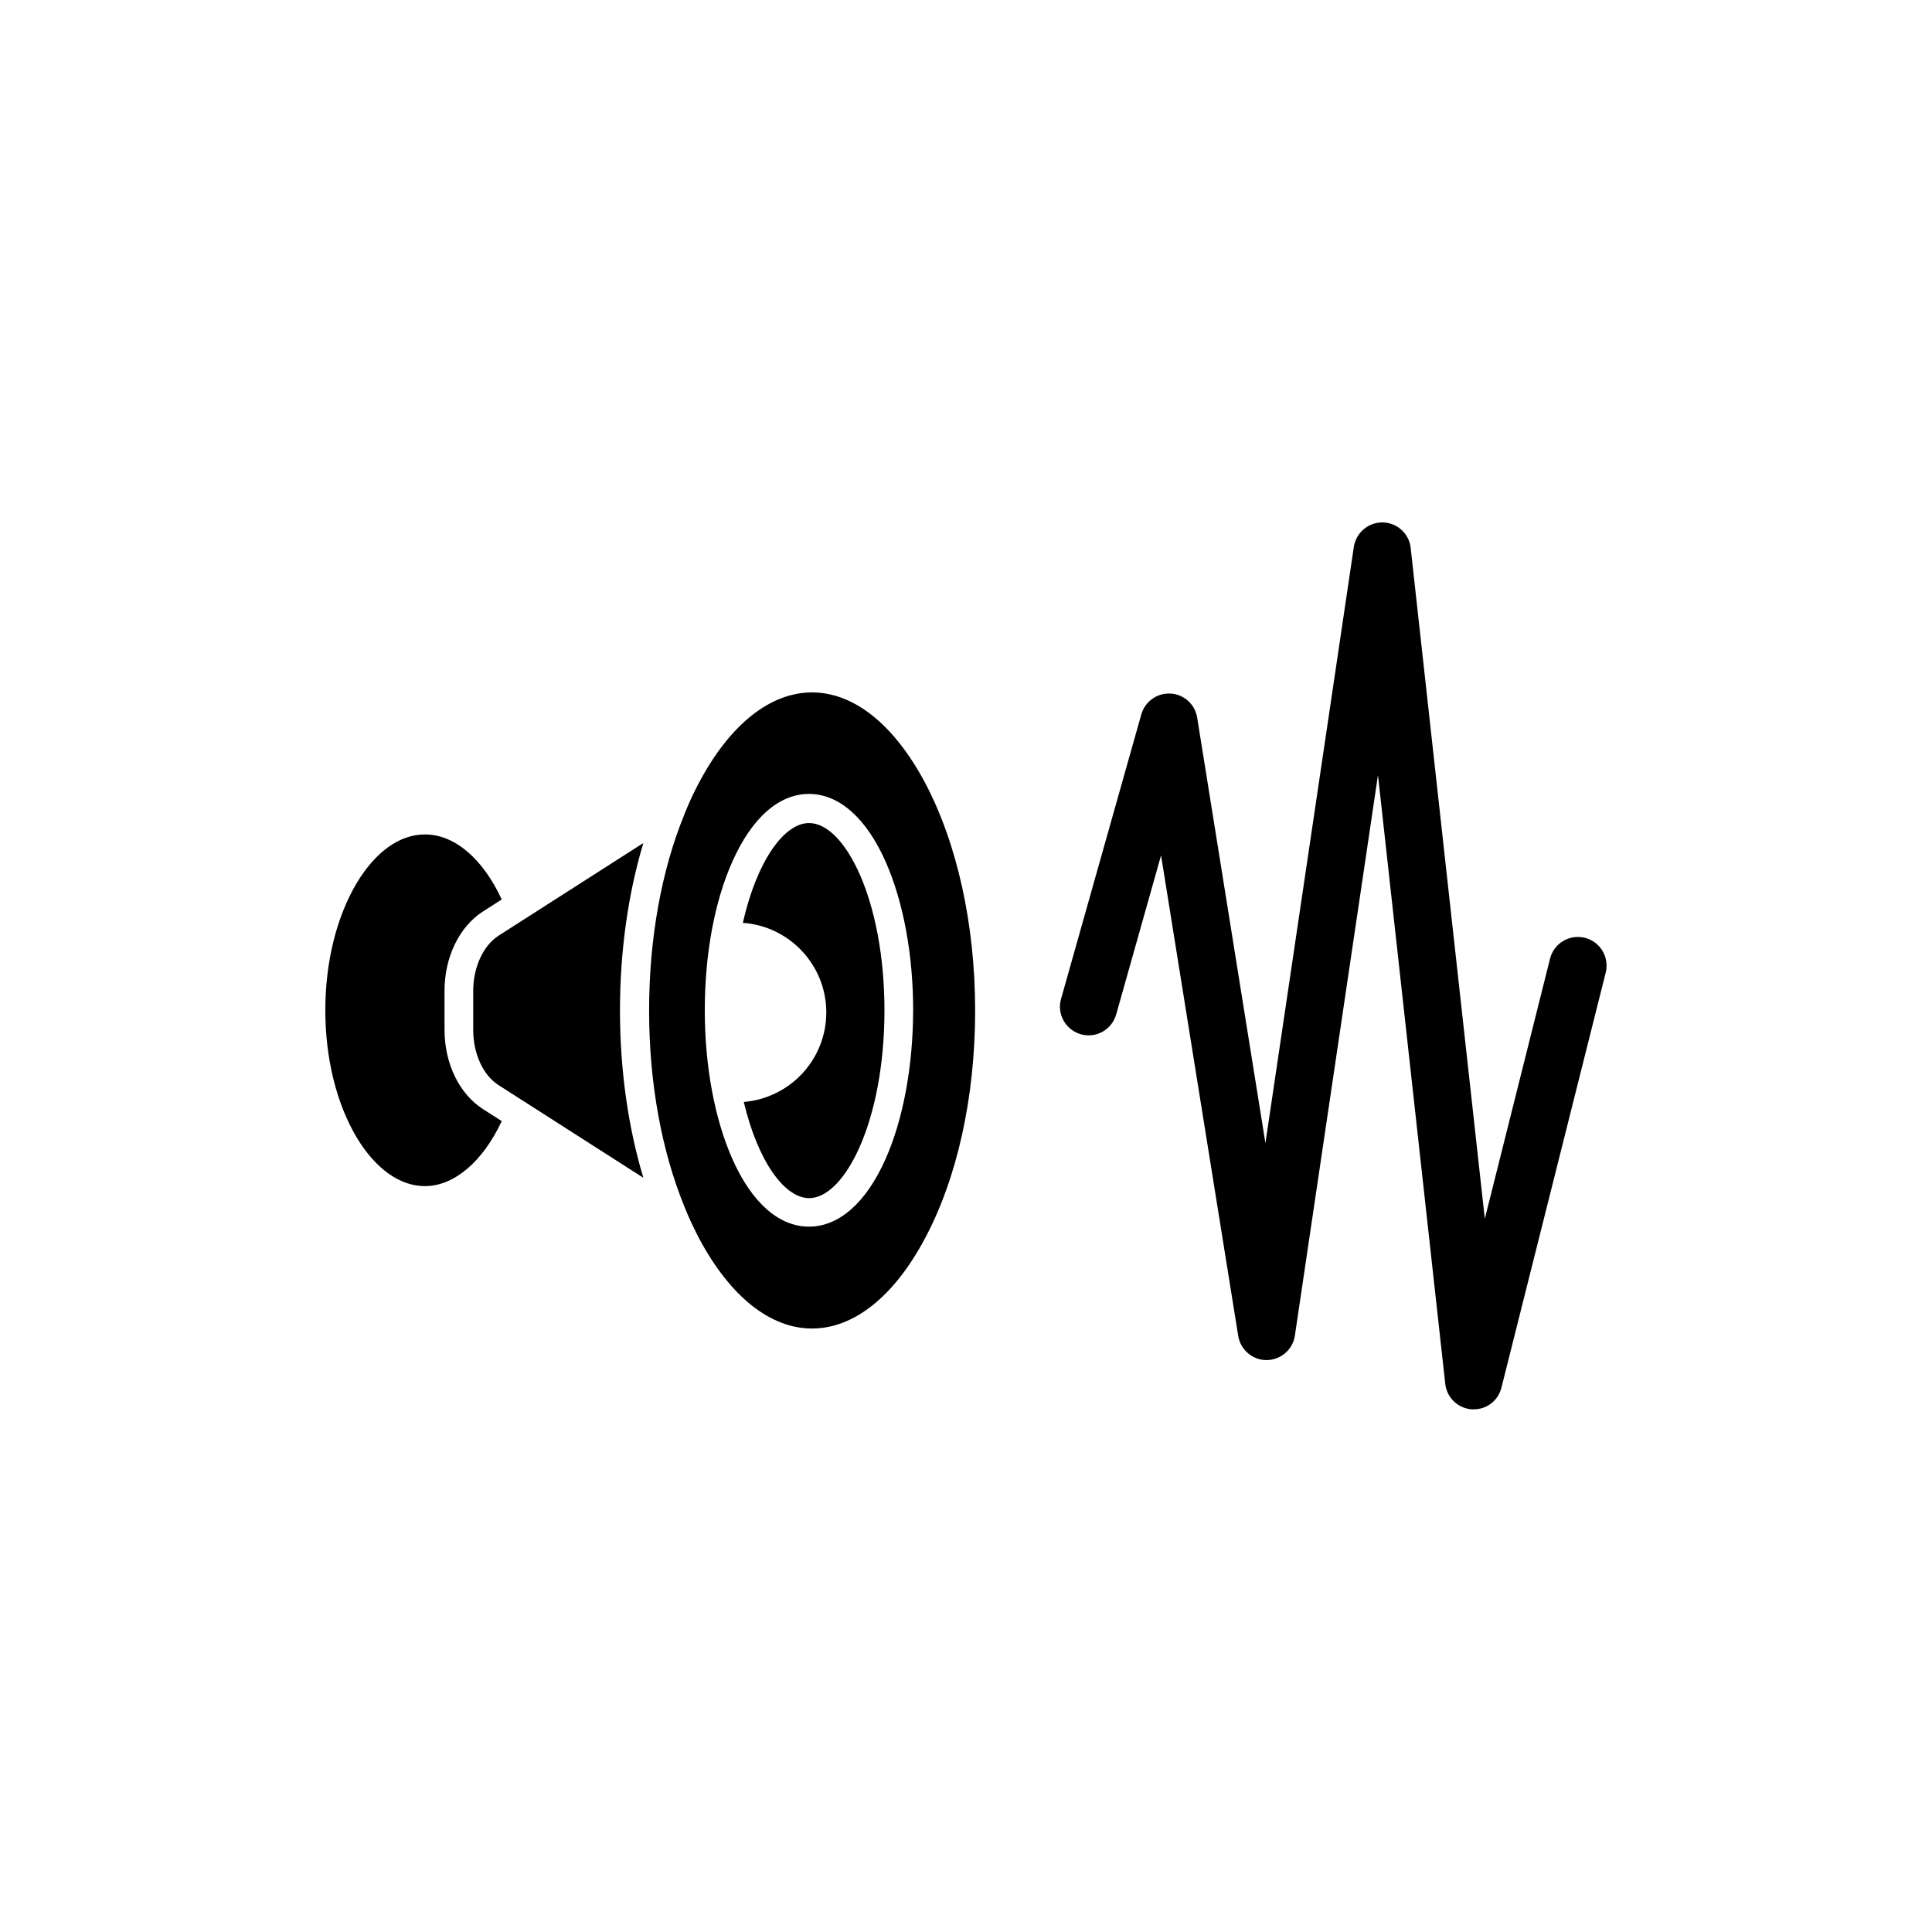
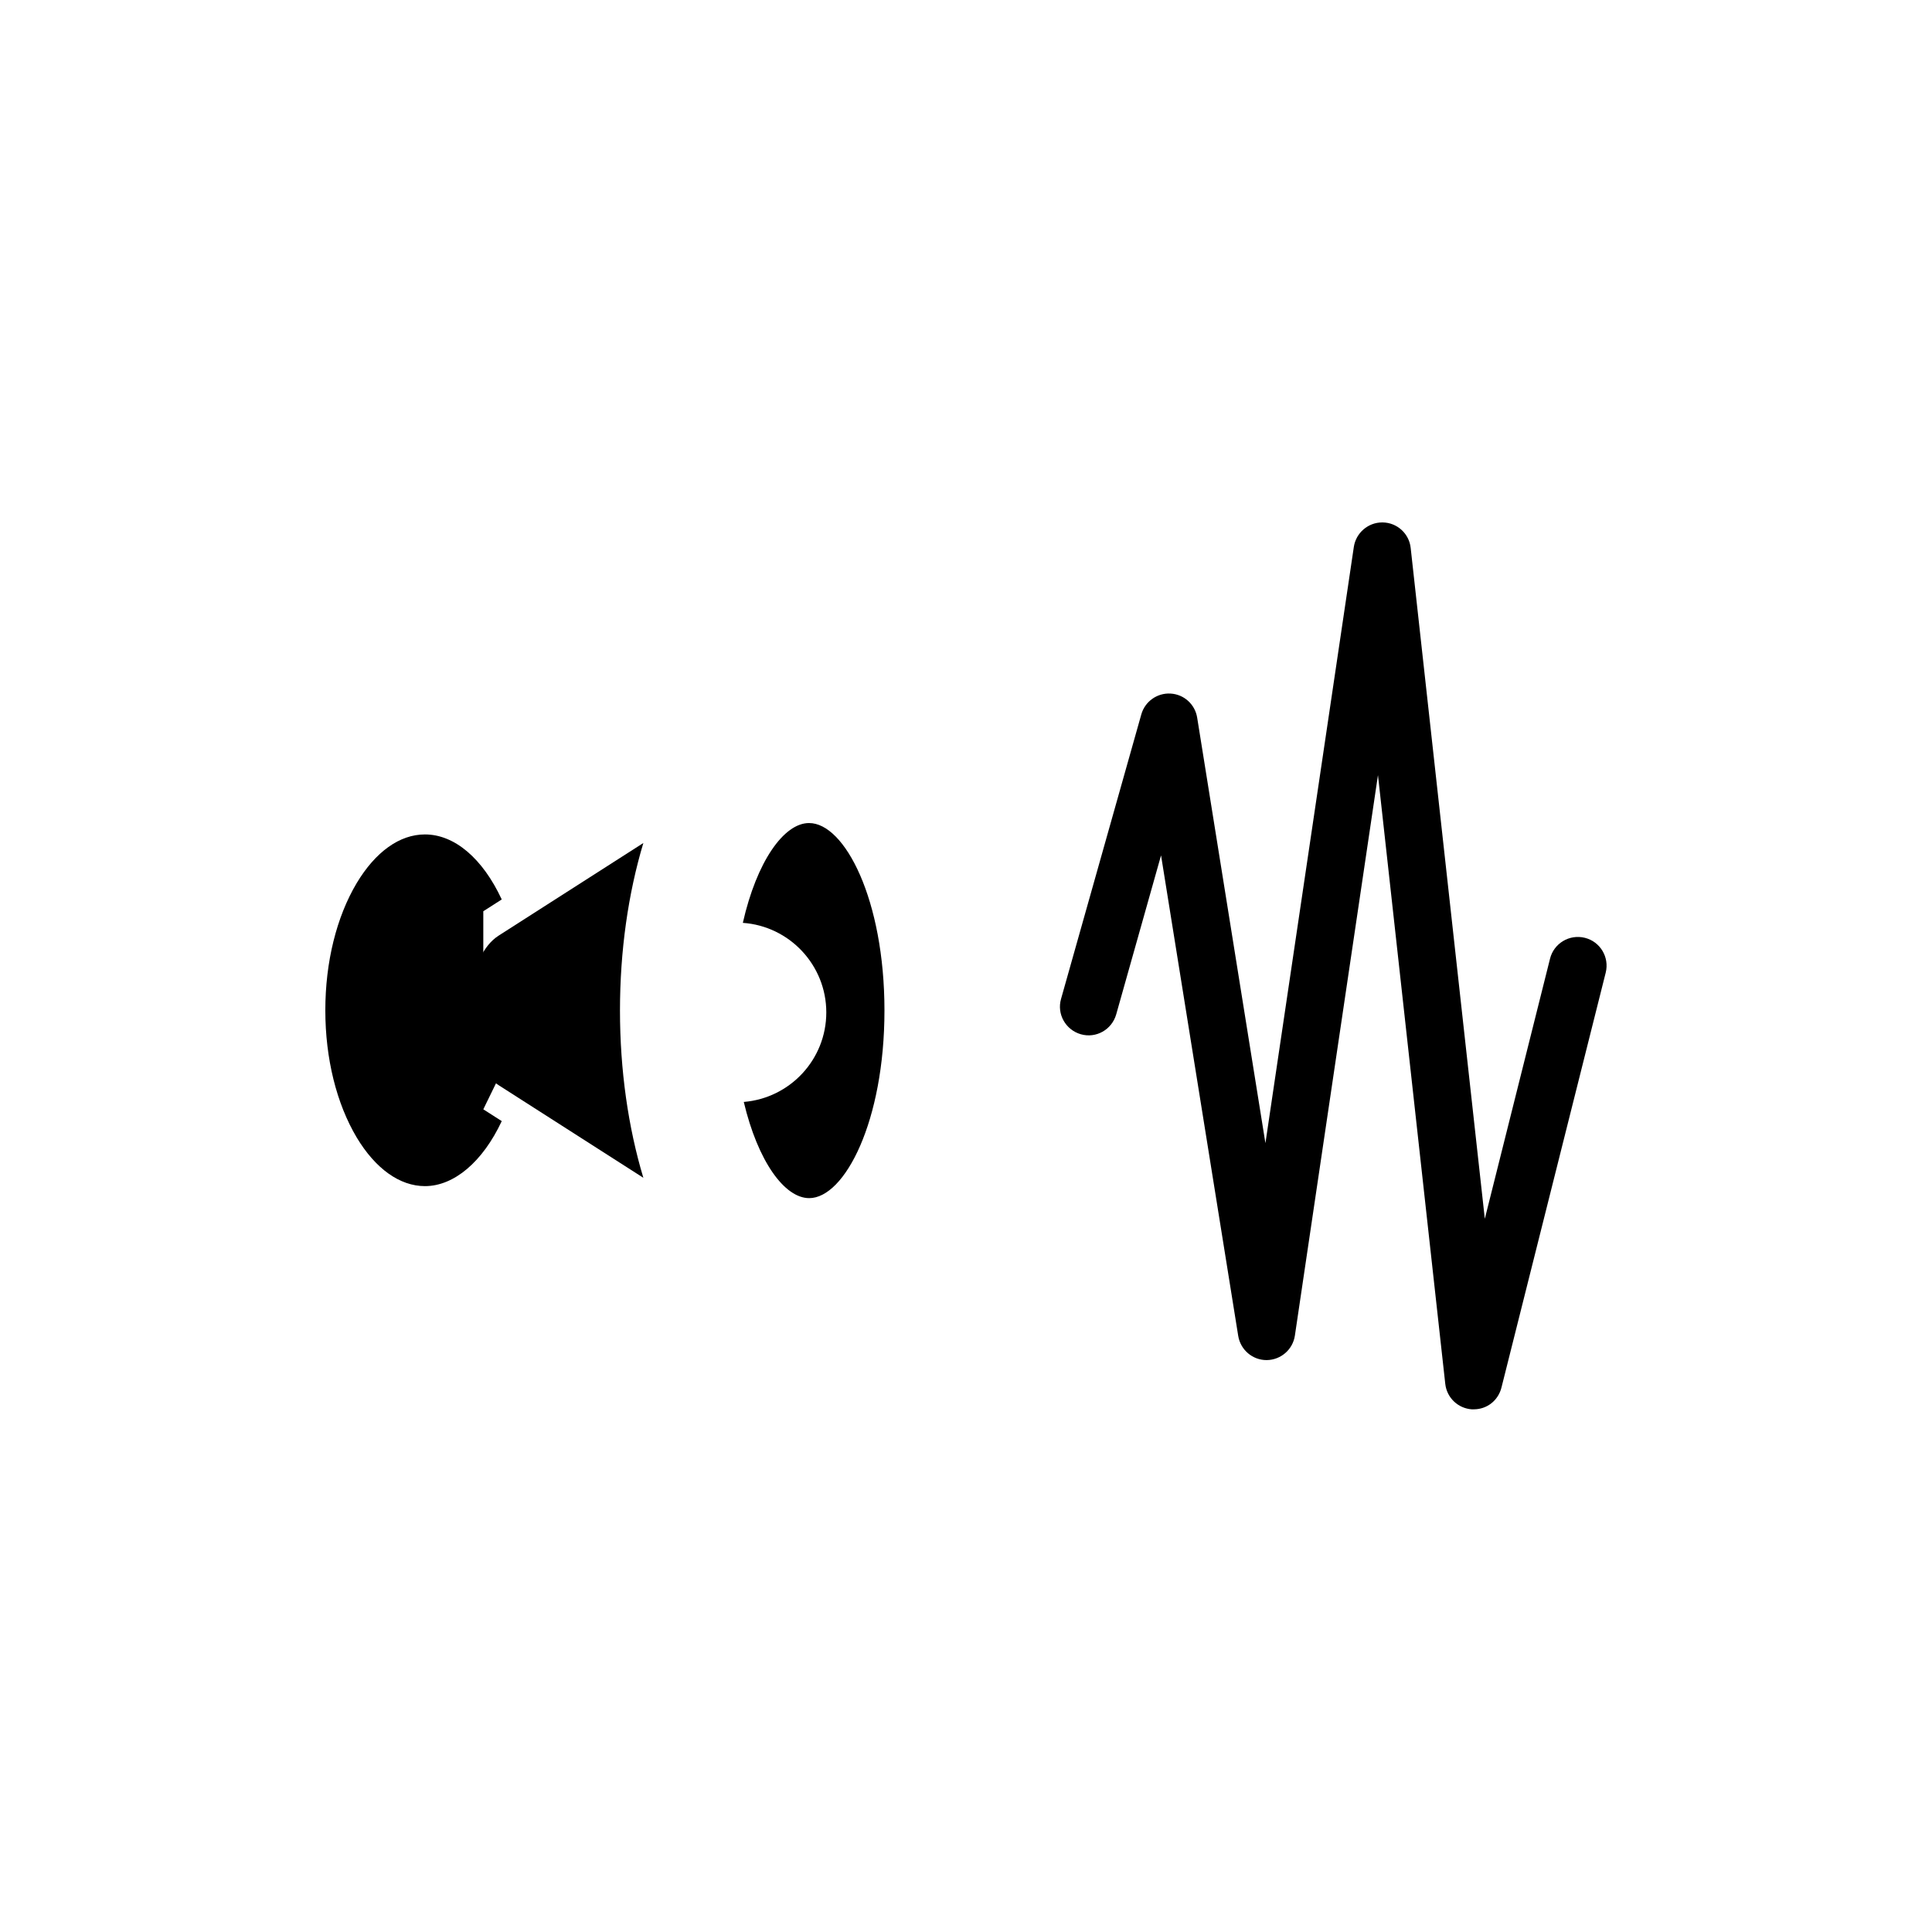
<svg xmlns="http://www.w3.org/2000/svg" fill="#000000" width="800px" height="800px" version="1.1" viewBox="144 144 512 512">
  <g>
-     <path d="m389.07 351.28c-8.211-15.316-18.793-23.781-29.875-23.781-11.082 0-21.715 8.465-29.875 23.781-1.41 2.621-2.672 5.34-3.828 8.211-0.051 0.152-0.102 0.25-0.152 0.402-6.047 14.812-9.32 32.848-9.32 51.891 0 19.043 3.273 37.082 9.32 51.891 0.051 0.152 0.102 0.25 0.152 0.402 1.16 2.871 2.469 5.594 3.828 8.211 8.211 15.316 18.793 23.781 29.875 23.781 11.082 0 21.715-8.465 29.875-23.781 8.613-16.07 13.352-37.586 13.352-60.457 0-22.867-4.789-44.43-13.352-60.551zm-10.379 99.855c-5.141 11.586-12.344 17.938-20.305 17.938-7.961 0-15.164-6.348-20.305-17.938-4.684-10.578-7.305-24.586-7.305-39.398s2.57-28.816 7.305-39.398c5.141-11.586 12.344-17.938 20.305-17.938 7.961 0 15.164 6.348 20.305 17.938 4.684 10.578 7.305 24.586 7.305 39.398-0.051 14.863-2.621 28.816-7.305 39.398z" />
    <path d="m378.39 411.79c0 29.32-10.531 49.727-19.949 49.727-6.551 0-13.602-9.773-17.332-25.492 12.242-1.008 21.867-11.234 21.867-23.73 0-12.543-9.773-22.871-22.117-23.73 3.68-16.273 10.883-26.449 17.531-26.449 9.469-0.051 20 20.352 20 49.676z" />
    <path d="m308.3 411.79c0 15.77 2.168 30.934 6.195 44.336l-38.34-24.535c-4.133-2.621-6.75-8.363-6.75-14.66v-10.328c0-6.297 2.672-12.043 6.75-14.66l38.34-24.535c-4.027 13.398-6.195 28.613-6.195 44.383z" />
-     <path d="m272.08 437.98 4.887 3.125c-5.039 10.781-12.645 17.23-20.355 17.23-6.648 0-13.098-4.586-18.086-12.898-5.34-8.969-8.312-20.906-8.312-33.703s2.973-24.738 8.312-33.703c4.988-8.312 11.387-12.898 18.086-12.898 7.809 0 15.266 6.297 20.355 17.23l-4.887 3.125c-6.348 4.031-10.277 12.141-10.277 21.059v10.328c0 9.016 3.93 17.078 10.277 21.105z" />
+     <path d="m272.08 437.98 4.887 3.125c-5.039 10.781-12.645 17.23-20.355 17.23-6.648 0-13.098-4.586-18.086-12.898-5.34-8.969-8.312-20.906-8.312-33.703s2.973-24.738 8.312-33.703c4.988-8.312 11.387-12.898 18.086-12.898 7.809 0 15.266 6.297 20.355 17.23l-4.887 3.125v10.328c0 9.016 3.93 17.078 10.277 21.105z" />
    <path d="m534.57 517.49h-0.504c-3.68-0.25-6.648-3.074-7.055-6.75l-17.836-161.32-22.016 148.52c-0.555 3.727-3.727 6.449-7.457 6.5h-0.051c-3.727 0-6.902-2.719-7.508-6.398l-20.453-127.36-11.891 42.168c-1.16 4.031-5.34 6.398-9.371 5.238-4.031-1.16-6.398-5.34-5.238-9.371l21.262-75.371c0.957-3.426 4.18-5.742 7.758-5.543 3.578 0.203 6.5 2.871 7.055 6.398l18.086 112.75 23.426-158c0.555-3.727 3.777-6.5 7.508-6.5h0.152c3.828 0.051 7.004 2.973 7.406 6.75l19.648 177.79 17.281-68.922c1.008-4.082 5.141-6.551 9.219-5.543 4.082 1.008 6.551 5.141 5.543 9.219l-27.609 109.88c-0.855 3.539-3.879 5.859-7.356 5.859z" />
  </g>
</svg>